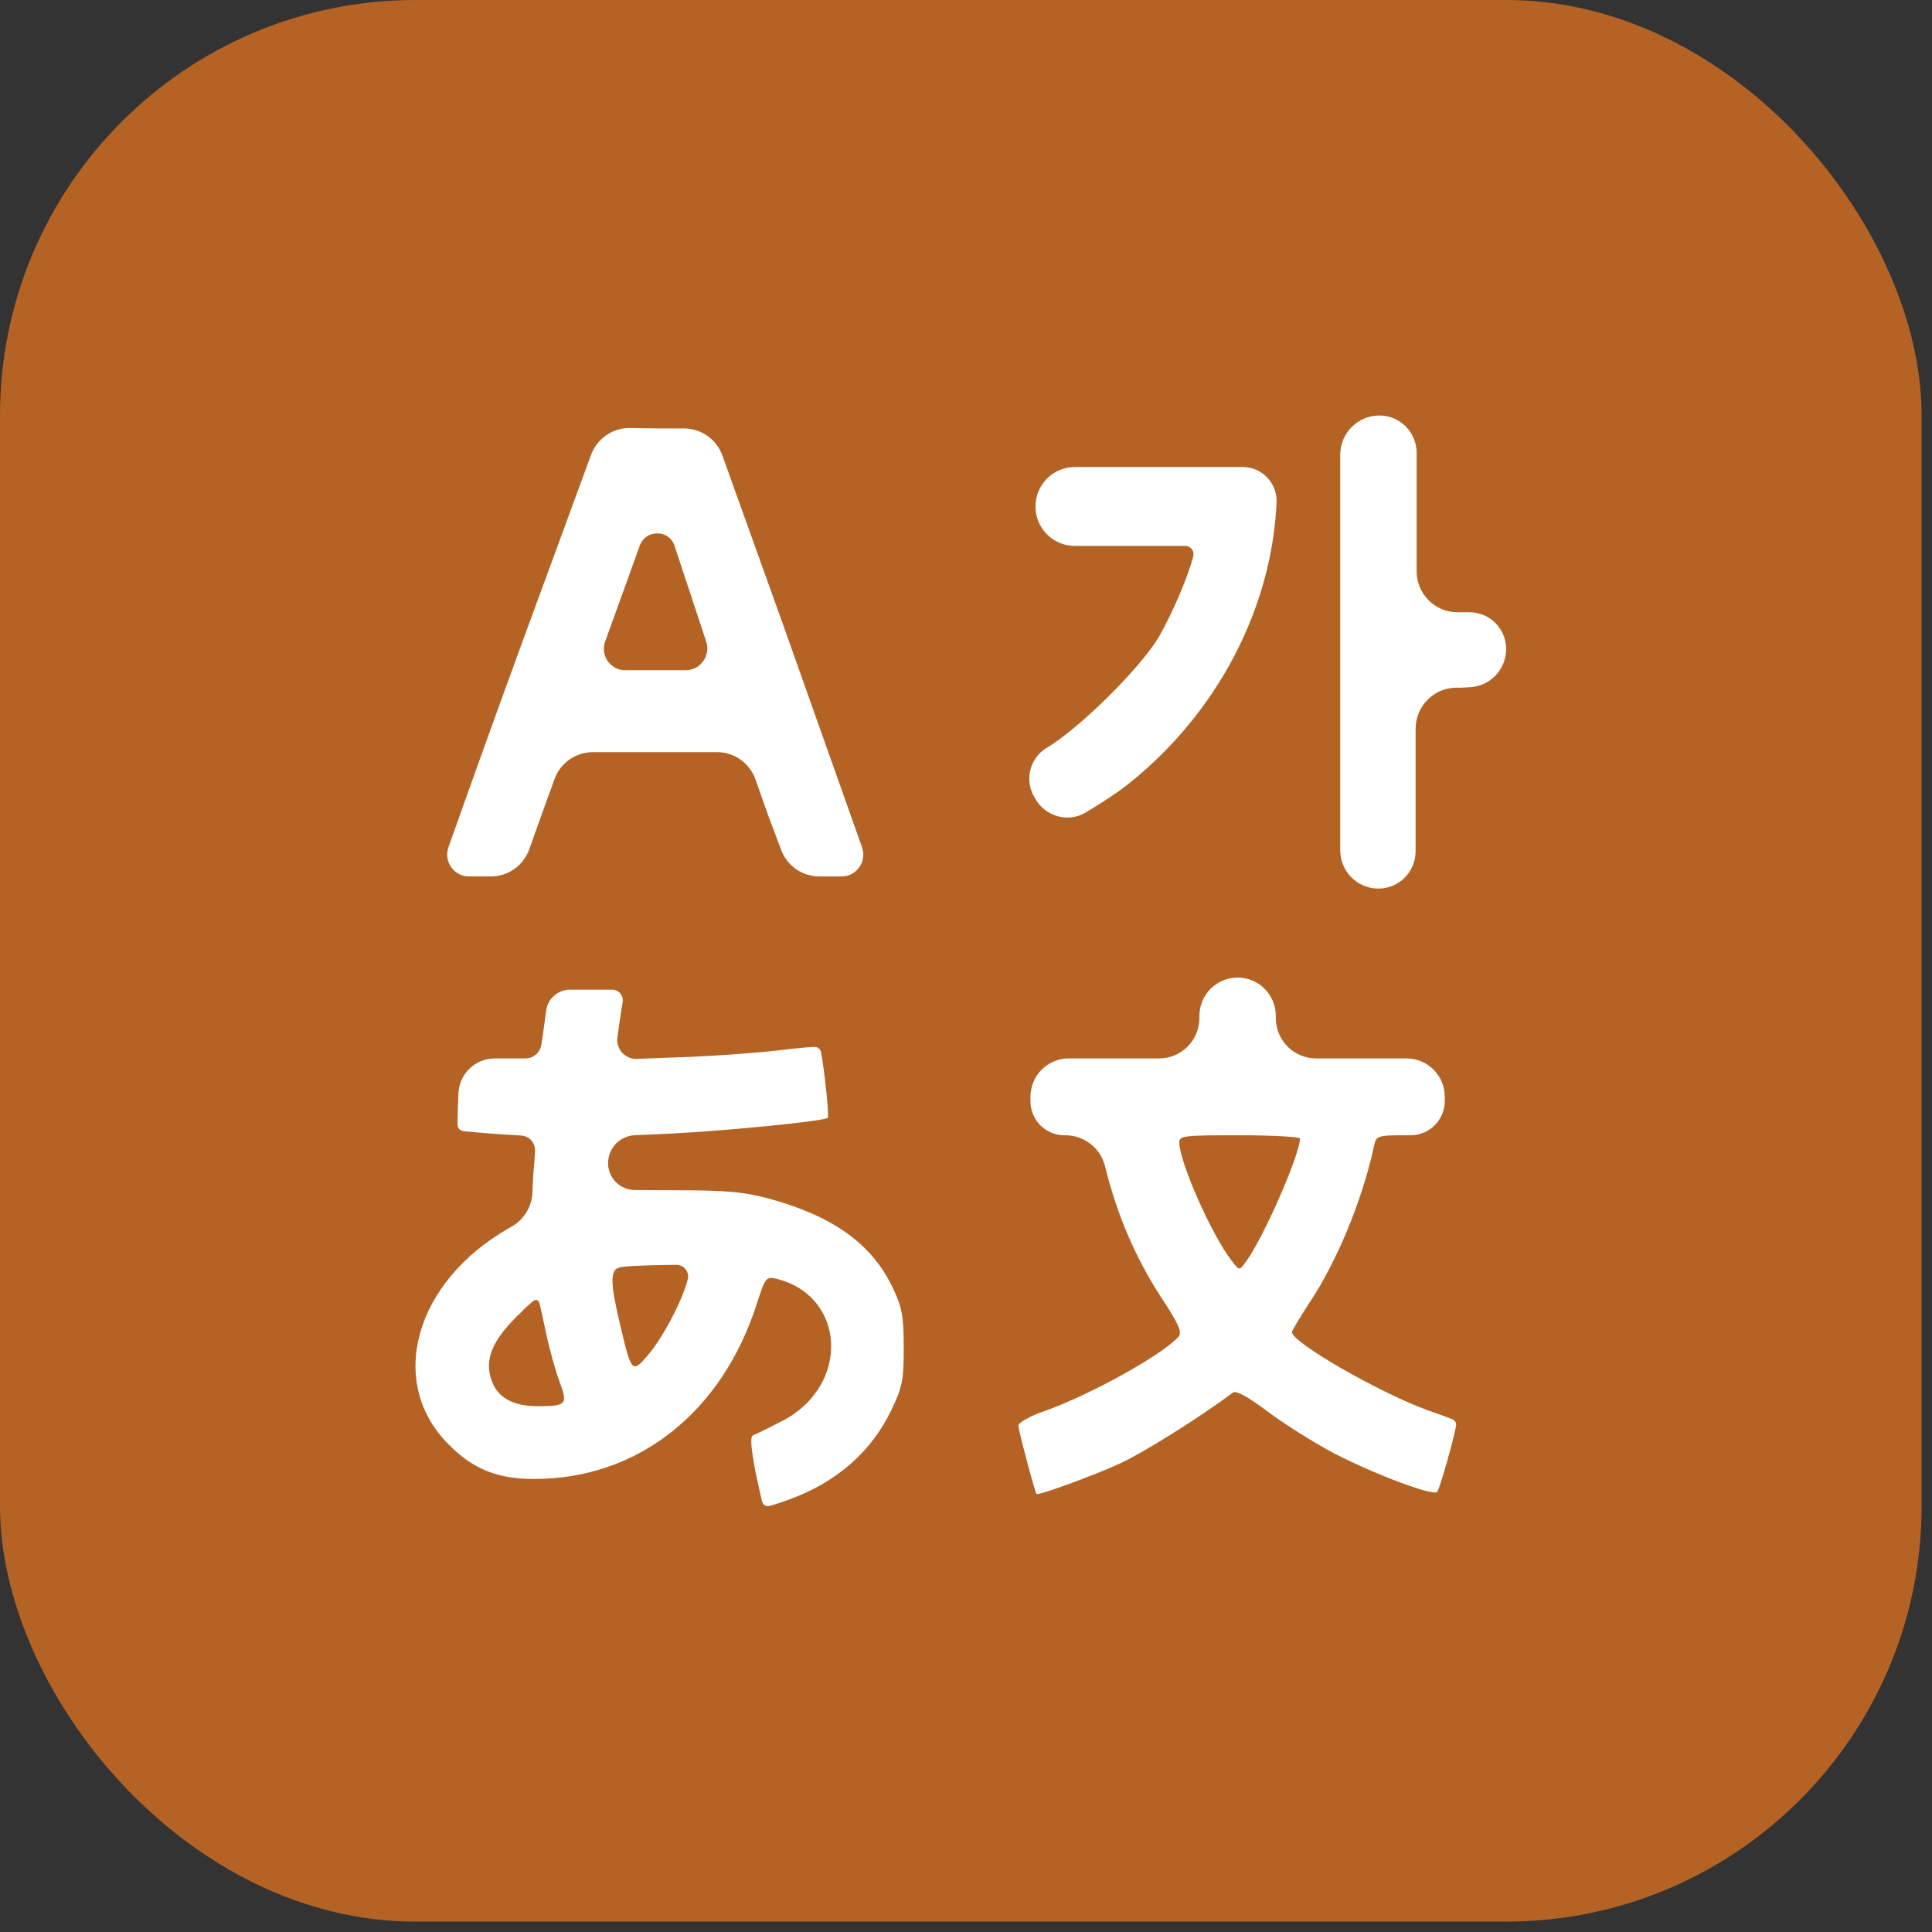
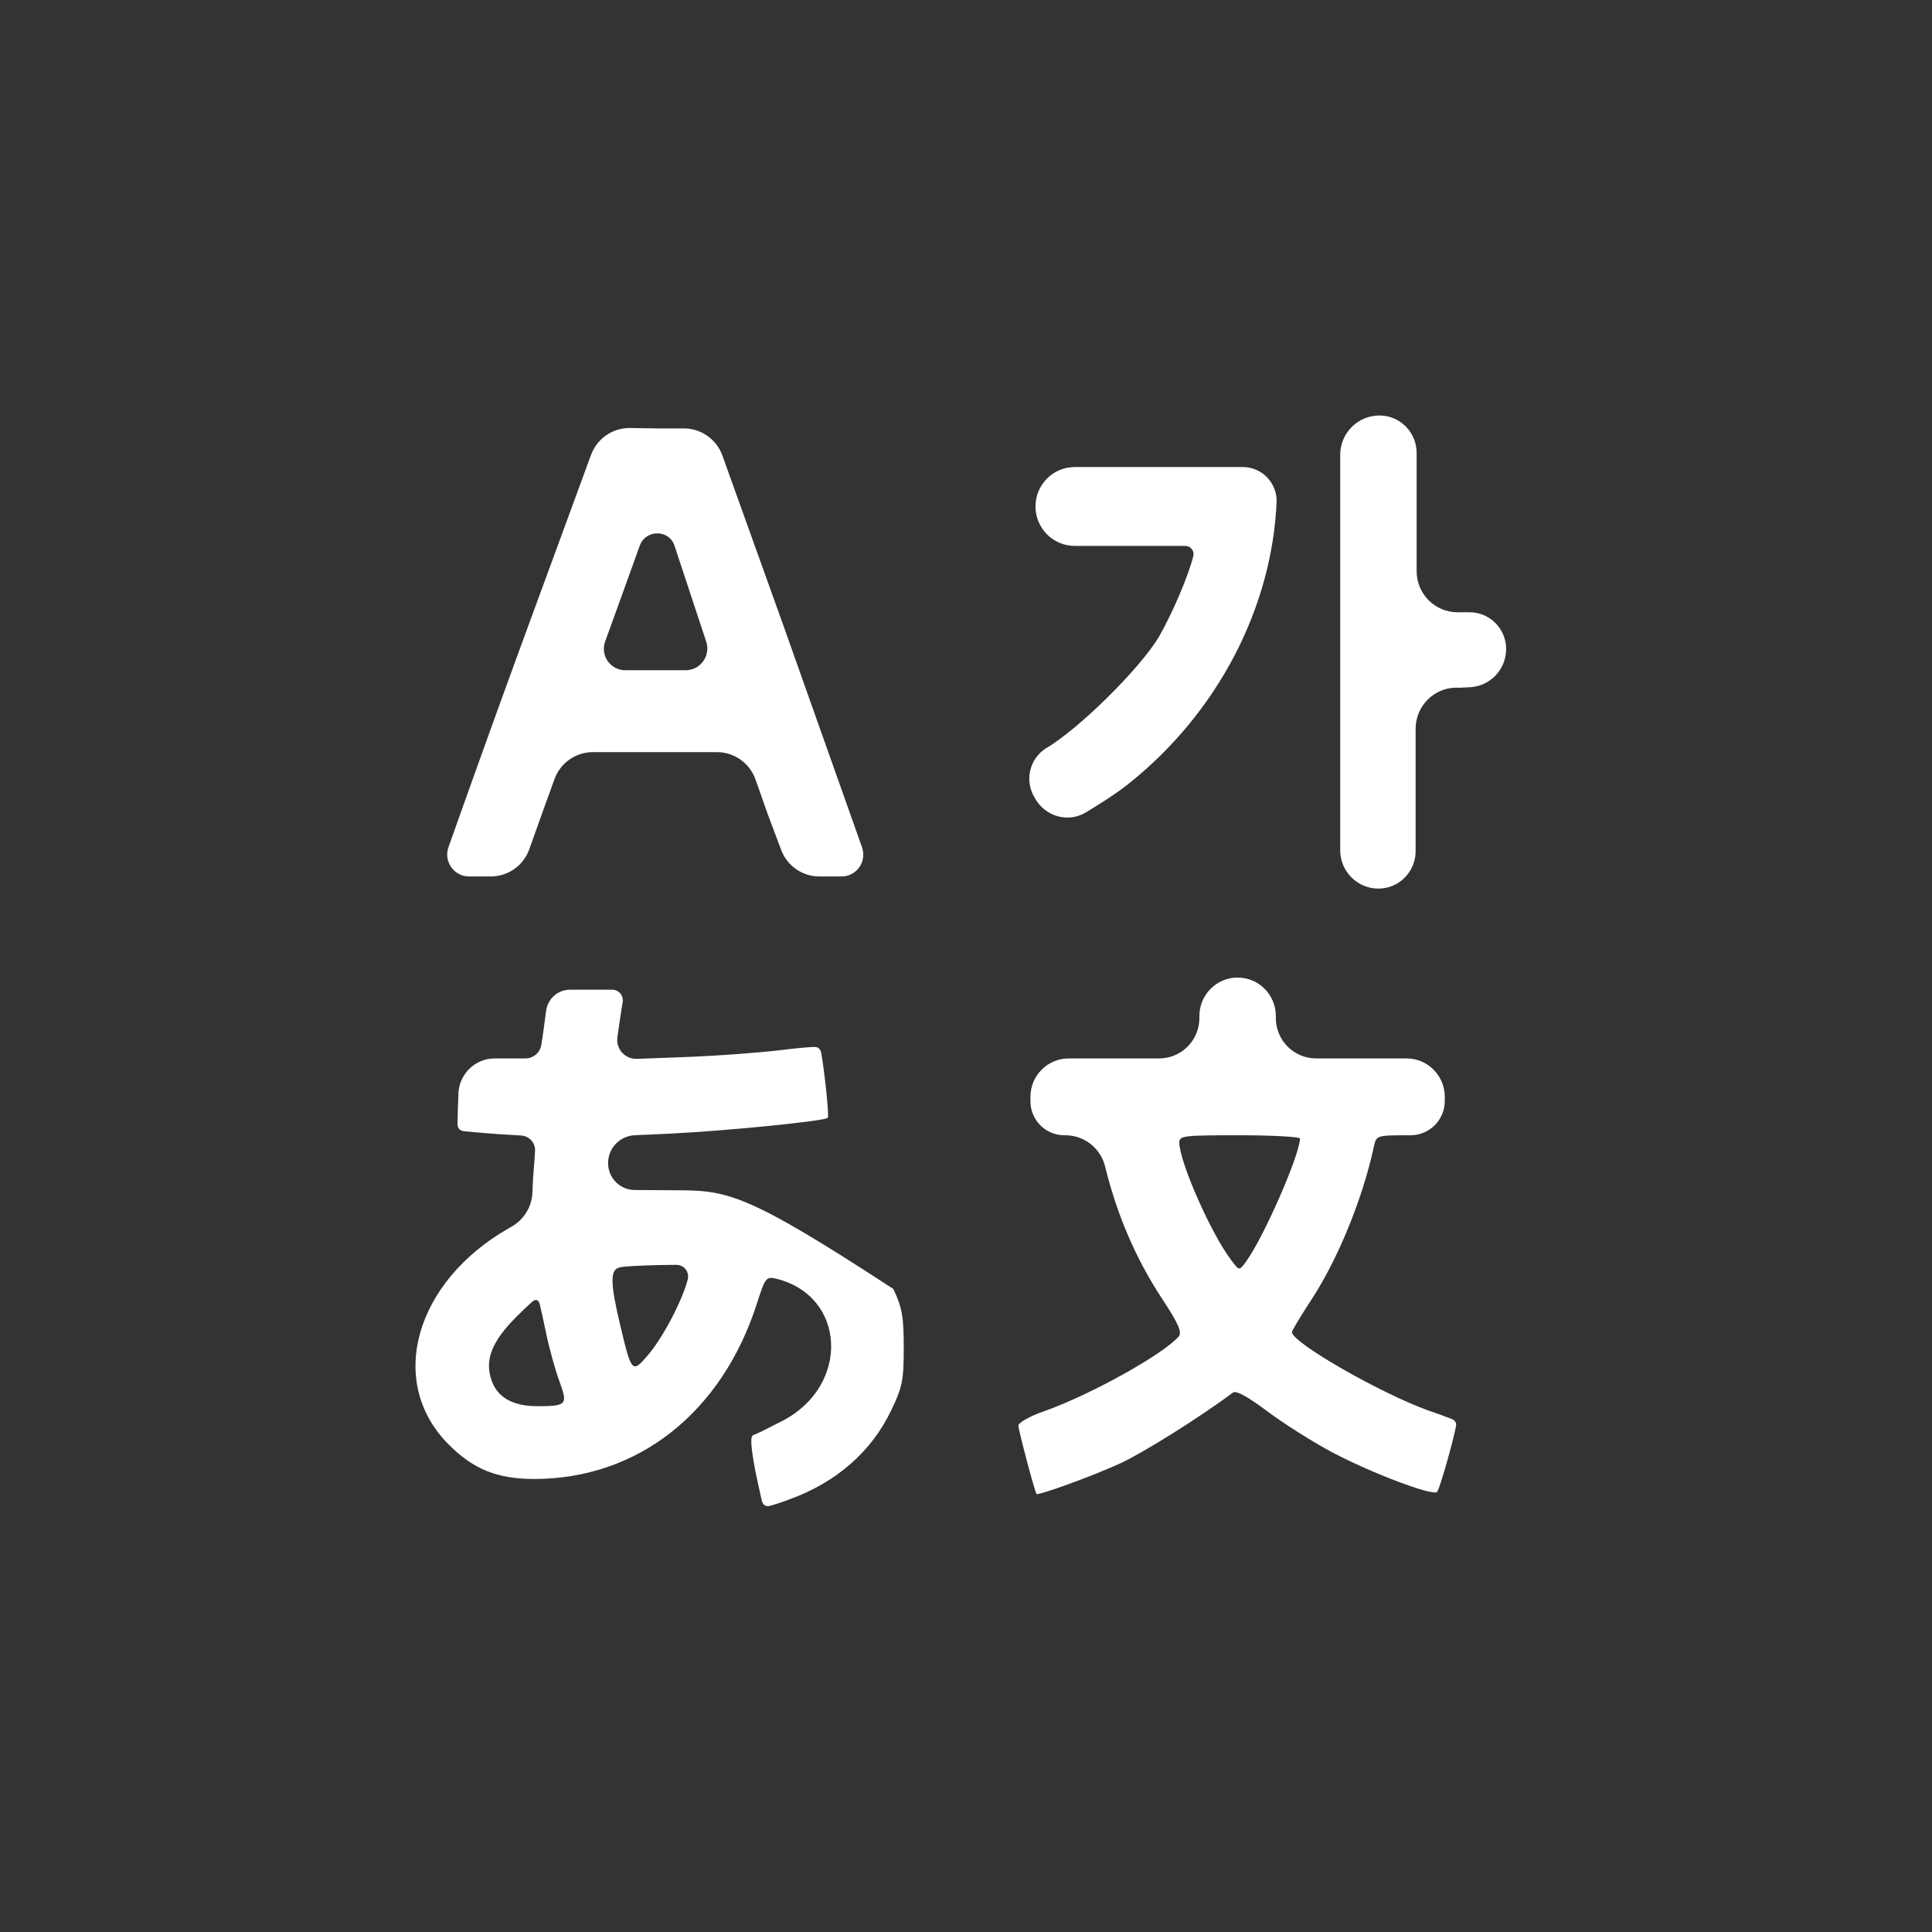
<svg xmlns="http://www.w3.org/2000/svg" width="93" height="93" viewBox="0 0 93 93" fill="none">
  <rect x="0" y="0" width="93" height="93" fill="#333333" stroke="none" />
-   <rect width="92.5" height="92.5" rx="20" fill="#B46325" />
-   <path d="M27.44 47.641C27.159 47.64 26.887 47.743 26.675 47.929C26.464 48.115 26.326 48.372 26.289 48.652C26.212 49.217 26.115 49.976 26.056 50.307C26.024 50.487 25.929 50.65 25.789 50.768C25.649 50.885 25.473 50.949 25.291 50.949H23.811C23.359 50.949 22.924 51.126 22.599 51.442C22.273 51.758 22.083 52.188 22.067 52.642C22.047 53.126 22.032 53.609 22.022 54.093C22.019 54.306 22.134 54.434 22.345 54.455C22.687 54.49 23.271 54.539 23.927 54.589L25.096 54.661C25.19 54.667 25.282 54.692 25.367 54.734C25.452 54.777 25.527 54.836 25.588 54.908C25.65 54.98 25.696 55.065 25.724 55.155C25.753 55.246 25.763 55.341 25.753 55.436C25.723 56.076 25.662 56.467 25.637 57.187L25.63 57.389C25.619 57.729 25.52 58.06 25.344 58.35C25.168 58.64 24.921 58.88 24.626 59.046L24.488 59.125C19.957 61.714 18.601 66.541 21.603 69.538C22.784 70.726 23.946 71.193 25.708 71.193C30.704 71.193 34.751 68.001 36.435 62.745C36.842 61.48 36.88 61.441 37.384 61.557C40.734 62.395 40.928 66.696 37.675 68.39C37.035 68.721 36.416 69.032 36.28 69.071C36.106 69.129 36.126 69.538 36.358 70.804C36.48 71.383 36.595 71.908 36.668 72.225C36.716 72.432 36.853 72.54 37.058 72.486C37.297 72.424 37.647 72.311 38.023 72.166C40.269 71.349 41.954 69.869 42.903 67.884C43.445 66.755 43.503 66.424 43.503 64.867C43.503 63.388 43.426 62.94 43 62.044C42.012 59.922 40.173 58.58 37.113 57.723C35.835 57.373 35.022 57.295 32.427 57.295L30.549 57.283C30.209 57.281 29.884 57.144 29.645 56.902C29.405 56.66 29.271 56.332 29.271 55.991C29.271 55.645 29.404 55.312 29.641 55.062C29.879 54.812 30.204 54.663 30.548 54.647L32.233 54.57C35.002 54.434 39.688 53.966 39.843 53.81C39.925 53.728 39.676 51.456 39.526 50.667C39.492 50.489 39.366 50.388 39.186 50.396C38.862 50.409 38.285 50.461 37.655 50.54C36.726 50.657 34.518 50.832 32.776 50.891L30.651 50.969C30.521 50.974 30.391 50.95 30.271 50.9C30.15 50.85 30.042 50.774 29.953 50.678C29.864 50.582 29.797 50.468 29.756 50.343C29.715 50.218 29.702 50.087 29.716 49.956C29.794 49.373 29.91 48.614 29.968 48.263C29.984 48.188 29.984 48.11 29.966 48.036C29.949 47.961 29.915 47.891 29.867 47.831C29.819 47.772 29.759 47.723 29.69 47.69C29.621 47.657 29.546 47.64 29.469 47.64H27.44V47.641ZM32.556 60.886C32.643 60.885 32.729 60.904 32.807 60.942C32.885 60.98 32.953 61.035 33.007 61.104C33.06 61.173 33.096 61.253 33.113 61.339C33.13 61.424 33.127 61.513 33.105 61.597C32.814 62.687 31.865 64.458 31.169 65.256C30.433 66.113 30.394 66.074 29.852 63.777C29.368 61.733 29.367 61.129 29.813 61.013C29.987 60.954 30.859 60.915 31.73 60.896L32.556 60.886ZM25.64 62.648C25.802 62.511 25.933 62.576 25.982 62.783C26.053 63.079 26.161 63.558 26.269 64.088C26.444 64.945 26.754 66.035 26.947 66.541C27.334 67.611 27.276 67.689 25.863 67.689C24.682 67.689 23.927 67.261 23.655 66.424C23.326 65.451 23.675 64.575 24.856 63.387C25.163 63.078 25.446 62.813 25.64 62.648ZM59.575 47.056C59.087 47.056 58.619 47.251 58.274 47.598C57.929 47.945 57.735 48.415 57.735 48.905V49.003C57.735 49.258 57.685 49.511 57.588 49.748C57.491 49.984 57.348 50.198 57.168 50.379C56.988 50.56 56.775 50.703 56.54 50.801C56.305 50.899 56.053 50.949 55.799 50.949H51.442C50.954 50.949 50.486 51.144 50.141 51.491C49.796 51.837 49.602 52.308 49.602 52.798V53.013C49.602 53.443 49.771 53.856 50.072 54.162C50.373 54.468 50.782 54.642 51.21 54.648H51.286C51.728 54.648 52.157 54.797 52.504 55.072C52.851 55.347 53.096 55.731 53.2 56.163L53.224 56.263C53.785 58.502 54.656 60.545 55.896 62.453C56.709 63.679 56.903 64.108 56.748 64.322C56.05 65.159 52.565 67.105 50.339 67.903C49.583 68.156 49.022 68.487 49.022 68.623C49.022 68.838 49.796 71.757 49.893 71.913C49.951 72.01 52.643 71.037 53.94 70.434C55.005 69.947 57.716 68.254 59.362 67.027C59.517 66.93 60.078 67.242 60.988 67.923C61.763 68.507 63.177 69.402 64.125 69.908C66.042 70.92 68.986 72.03 69.179 71.816C69.309 71.652 69.946 69.398 70.088 68.649C70.118 68.49 70.038 68.368 69.888 68.308C69.52 68.163 69.148 68.028 68.772 67.903C66.488 67.086 62.228 64.653 62.189 64.127C62.189 64.049 62.557 63.446 62.983 62.784C64.338 60.779 65.578 57.782 66.139 55.173C66.255 54.648 66.275 54.648 67.901 54.648C68.338 54.648 68.756 54.473 69.065 54.163C69.374 53.853 69.547 53.432 69.547 52.993V52.798C69.547 52.556 69.499 52.315 69.407 52.091C69.314 51.867 69.179 51.663 69.008 51.491C68.837 51.319 68.635 51.183 68.411 51.09C68.188 50.997 67.949 50.949 67.707 50.949H63.351C62.837 50.949 62.344 50.744 61.981 50.379C61.618 50.014 61.414 49.519 61.414 49.003V48.905C61.414 48.415 61.221 47.945 60.876 47.598C60.531 47.251 60.063 47.056 59.575 47.056ZM59.672 54.648C61.279 54.648 62.576 54.725 62.576 54.803C62.576 55.582 60.776 59.689 59.943 60.779C59.652 61.169 59.652 61.168 59.285 60.682C58.316 59.436 56.767 55.913 56.767 54.998C56.767 54.667 56.98 54.648 59.672 54.648ZM61.453 24.126C61.454 23.911 61.413 23.697 61.332 23.498C61.251 23.298 61.131 23.117 60.98 22.964C60.829 22.811 60.649 22.69 60.451 22.607C60.253 22.524 60.041 22.482 59.827 22.482H51.733C51.232 22.482 50.752 22.682 50.398 23.038C50.044 23.393 49.845 23.876 49.845 24.38C49.845 24.883 50.044 25.366 50.398 25.722C50.752 26.078 51.232 26.278 51.733 26.278H57.057C57.307 26.278 57.495 26.508 57.445 26.755C57.212 27.708 56.438 29.519 55.779 30.667C54.87 32.185 51.926 35.105 50.319 36.039C49.954 36.282 49.695 36.655 49.594 37.083C49.492 37.511 49.557 37.961 49.774 38.343L49.827 38.437C50.321 39.306 51.416 39.622 52.271 39.106C52.979 38.68 53.782 38.165 54.346 37.713C58.607 34.307 61.24 29.265 61.453 24.126ZM30.325 20.604C29.917 20.598 29.518 20.719 29.183 20.951C28.847 21.183 28.591 21.514 28.45 21.898L25.02 31.241C23.861 34.415 22.717 37.595 21.588 40.78C21.345 41.468 21.852 42.19 22.578 42.19H23.626C24.032 42.19 24.427 42.064 24.759 41.83C25.09 41.595 25.342 41.263 25.479 40.879L26.105 39.125L26.689 37.508C26.827 37.126 27.079 36.796 27.41 36.563C27.741 36.33 28.136 36.205 28.54 36.205H34.513C34.919 36.205 35.316 36.331 35.648 36.567C35.981 36.803 36.232 37.136 36.368 37.522L36.968 39.222L37.601 40.909C37.742 41.285 37.994 41.61 38.323 41.839C38.653 42.068 39.043 42.19 39.444 42.19H40.51C41.235 42.19 41.741 41.465 41.493 40.78C41.241 40.06 39.553 35.319 37.714 30.122L34.775 21.931C34.638 21.548 34.386 21.217 34.054 20.983C33.723 20.749 33.328 20.623 32.923 20.623H31.691L30.325 20.604ZM30.796 26.267C31.075 25.48 32.206 25.474 32.468 26.267L33.995 30.885C34.219 31.563 33.717 32.263 33.006 32.263H30.096C29.386 32.263 28.888 31.557 29.128 30.885C29.68 29.344 30.248 27.809 30.796 26.267ZM68.192 21.801C68.192 21.564 68.145 21.33 68.055 21.112C67.966 20.893 67.834 20.695 67.667 20.527C67.501 20.36 67.303 20.228 67.086 20.137C66.869 20.047 66.636 20 66.4 20C65.9 20 65.419 20.2 65.066 20.556C64.711 20.912 64.513 21.395 64.513 21.898V40.925C64.513 41.415 64.706 41.886 65.051 42.232C65.396 42.579 65.864 42.774 66.352 42.774C66.827 42.774 67.283 42.584 67.618 42.247C67.954 41.909 68.143 41.451 68.143 40.973V35.08C68.143 34.812 68.198 34.546 68.303 34.299C68.409 34.052 68.563 33.829 68.757 33.644C68.951 33.459 69.181 33.316 69.432 33.223C69.683 33.13 69.95 33.09 70.217 33.104L70.257 33.106L70.76 33.081C71.229 33.057 71.671 32.853 71.996 32.511C72.319 32.168 72.5 31.714 72.5 31.241C72.5 30.265 71.713 29.473 70.741 29.473H70.16C69.638 29.473 69.138 29.265 68.768 28.893C68.399 28.522 68.192 28.019 68.192 27.494V21.801Z" fill="white" />
+   <path d="M27.44 47.641C27.159 47.64 26.887 47.743 26.675 47.929C26.464 48.115 26.326 48.372 26.289 48.652C26.212 49.217 26.115 49.976 26.056 50.307C26.024 50.487 25.929 50.65 25.789 50.768C25.649 50.885 25.473 50.949 25.291 50.949H23.811C23.359 50.949 22.924 51.126 22.599 51.442C22.273 51.758 22.083 52.188 22.067 52.642C22.047 53.126 22.032 53.609 22.022 54.093C22.019 54.306 22.134 54.434 22.345 54.455C22.687 54.49 23.271 54.539 23.927 54.589L25.096 54.661C25.19 54.667 25.282 54.692 25.367 54.734C25.452 54.777 25.527 54.836 25.588 54.908C25.65 54.98 25.696 55.065 25.724 55.155C25.753 55.246 25.763 55.341 25.753 55.436C25.723 56.076 25.662 56.467 25.637 57.187L25.63 57.389C25.619 57.729 25.52 58.06 25.344 58.35C25.168 58.64 24.921 58.88 24.626 59.046L24.488 59.125C19.957 61.714 18.601 66.541 21.603 69.538C22.784 70.726 23.946 71.193 25.708 71.193C30.704 71.193 34.751 68.001 36.435 62.745C36.842 61.48 36.88 61.441 37.384 61.557C40.734 62.395 40.928 66.696 37.675 68.39C37.035 68.721 36.416 69.032 36.28 69.071C36.106 69.129 36.126 69.538 36.358 70.804C36.48 71.383 36.595 71.908 36.668 72.225C36.716 72.432 36.853 72.54 37.058 72.486C37.297 72.424 37.647 72.311 38.023 72.166C40.269 71.349 41.954 69.869 42.903 67.884C43.445 66.755 43.503 66.424 43.503 64.867C43.503 63.388 43.426 62.94 43 62.044C35.835 57.373 35.022 57.295 32.427 57.295L30.549 57.283C30.209 57.281 29.884 57.144 29.645 56.902C29.405 56.66 29.271 56.332 29.271 55.991C29.271 55.645 29.404 55.312 29.641 55.062C29.879 54.812 30.204 54.663 30.548 54.647L32.233 54.57C35.002 54.434 39.688 53.966 39.843 53.81C39.925 53.728 39.676 51.456 39.526 50.667C39.492 50.489 39.366 50.388 39.186 50.396C38.862 50.409 38.285 50.461 37.655 50.54C36.726 50.657 34.518 50.832 32.776 50.891L30.651 50.969C30.521 50.974 30.391 50.95 30.271 50.9C30.15 50.85 30.042 50.774 29.953 50.678C29.864 50.582 29.797 50.468 29.756 50.343C29.715 50.218 29.702 50.087 29.716 49.956C29.794 49.373 29.91 48.614 29.968 48.263C29.984 48.188 29.984 48.11 29.966 48.036C29.949 47.961 29.915 47.891 29.867 47.831C29.819 47.772 29.759 47.723 29.69 47.69C29.621 47.657 29.546 47.64 29.469 47.64H27.44V47.641ZM32.556 60.886C32.643 60.885 32.729 60.904 32.807 60.942C32.885 60.98 32.953 61.035 33.007 61.104C33.06 61.173 33.096 61.253 33.113 61.339C33.13 61.424 33.127 61.513 33.105 61.597C32.814 62.687 31.865 64.458 31.169 65.256C30.433 66.113 30.394 66.074 29.852 63.777C29.368 61.733 29.367 61.129 29.813 61.013C29.987 60.954 30.859 60.915 31.73 60.896L32.556 60.886ZM25.64 62.648C25.802 62.511 25.933 62.576 25.982 62.783C26.053 63.079 26.161 63.558 26.269 64.088C26.444 64.945 26.754 66.035 26.947 66.541C27.334 67.611 27.276 67.689 25.863 67.689C24.682 67.689 23.927 67.261 23.655 66.424C23.326 65.451 23.675 64.575 24.856 63.387C25.163 63.078 25.446 62.813 25.64 62.648ZM59.575 47.056C59.087 47.056 58.619 47.251 58.274 47.598C57.929 47.945 57.735 48.415 57.735 48.905V49.003C57.735 49.258 57.685 49.511 57.588 49.748C57.491 49.984 57.348 50.198 57.168 50.379C56.988 50.56 56.775 50.703 56.54 50.801C56.305 50.899 56.053 50.949 55.799 50.949H51.442C50.954 50.949 50.486 51.144 50.141 51.491C49.796 51.837 49.602 52.308 49.602 52.798V53.013C49.602 53.443 49.771 53.856 50.072 54.162C50.373 54.468 50.782 54.642 51.21 54.648H51.286C51.728 54.648 52.157 54.797 52.504 55.072C52.851 55.347 53.096 55.731 53.2 56.163L53.224 56.263C53.785 58.502 54.656 60.545 55.896 62.453C56.709 63.679 56.903 64.108 56.748 64.322C56.05 65.159 52.565 67.105 50.339 67.903C49.583 68.156 49.022 68.487 49.022 68.623C49.022 68.838 49.796 71.757 49.893 71.913C49.951 72.01 52.643 71.037 53.94 70.434C55.005 69.947 57.716 68.254 59.362 67.027C59.517 66.93 60.078 67.242 60.988 67.923C61.763 68.507 63.177 69.402 64.125 69.908C66.042 70.92 68.986 72.03 69.179 71.816C69.309 71.652 69.946 69.398 70.088 68.649C70.118 68.49 70.038 68.368 69.888 68.308C69.52 68.163 69.148 68.028 68.772 67.903C66.488 67.086 62.228 64.653 62.189 64.127C62.189 64.049 62.557 63.446 62.983 62.784C64.338 60.779 65.578 57.782 66.139 55.173C66.255 54.648 66.275 54.648 67.901 54.648C68.338 54.648 68.756 54.473 69.065 54.163C69.374 53.853 69.547 53.432 69.547 52.993V52.798C69.547 52.556 69.499 52.315 69.407 52.091C69.314 51.867 69.179 51.663 69.008 51.491C68.837 51.319 68.635 51.183 68.411 51.09C68.188 50.997 67.949 50.949 67.707 50.949H63.351C62.837 50.949 62.344 50.744 61.981 50.379C61.618 50.014 61.414 49.519 61.414 49.003V48.905C61.414 48.415 61.221 47.945 60.876 47.598C60.531 47.251 60.063 47.056 59.575 47.056ZM59.672 54.648C61.279 54.648 62.576 54.725 62.576 54.803C62.576 55.582 60.776 59.689 59.943 60.779C59.652 61.169 59.652 61.168 59.285 60.682C58.316 59.436 56.767 55.913 56.767 54.998C56.767 54.667 56.98 54.648 59.672 54.648ZM61.453 24.126C61.454 23.911 61.413 23.697 61.332 23.498C61.251 23.298 61.131 23.117 60.98 22.964C60.829 22.811 60.649 22.69 60.451 22.607C60.253 22.524 60.041 22.482 59.827 22.482H51.733C51.232 22.482 50.752 22.682 50.398 23.038C50.044 23.393 49.845 23.876 49.845 24.38C49.845 24.883 50.044 25.366 50.398 25.722C50.752 26.078 51.232 26.278 51.733 26.278H57.057C57.307 26.278 57.495 26.508 57.445 26.755C57.212 27.708 56.438 29.519 55.779 30.667C54.87 32.185 51.926 35.105 50.319 36.039C49.954 36.282 49.695 36.655 49.594 37.083C49.492 37.511 49.557 37.961 49.774 38.343L49.827 38.437C50.321 39.306 51.416 39.622 52.271 39.106C52.979 38.68 53.782 38.165 54.346 37.713C58.607 34.307 61.24 29.265 61.453 24.126ZM30.325 20.604C29.917 20.598 29.518 20.719 29.183 20.951C28.847 21.183 28.591 21.514 28.45 21.898L25.02 31.241C23.861 34.415 22.717 37.595 21.588 40.78C21.345 41.468 21.852 42.19 22.578 42.19H23.626C24.032 42.19 24.427 42.064 24.759 41.83C25.09 41.595 25.342 41.263 25.479 40.879L26.105 39.125L26.689 37.508C26.827 37.126 27.079 36.796 27.41 36.563C27.741 36.33 28.136 36.205 28.54 36.205H34.513C34.919 36.205 35.316 36.331 35.648 36.567C35.981 36.803 36.232 37.136 36.368 37.522L36.968 39.222L37.601 40.909C37.742 41.285 37.994 41.61 38.323 41.839C38.653 42.068 39.043 42.19 39.444 42.19H40.51C41.235 42.19 41.741 41.465 41.493 40.78C41.241 40.06 39.553 35.319 37.714 30.122L34.775 21.931C34.638 21.548 34.386 21.217 34.054 20.983C33.723 20.749 33.328 20.623 32.923 20.623H31.691L30.325 20.604ZM30.796 26.267C31.075 25.48 32.206 25.474 32.468 26.267L33.995 30.885C34.219 31.563 33.717 32.263 33.006 32.263H30.096C29.386 32.263 28.888 31.557 29.128 30.885C29.68 29.344 30.248 27.809 30.796 26.267ZM68.192 21.801C68.192 21.564 68.145 21.33 68.055 21.112C67.966 20.893 67.834 20.695 67.667 20.527C67.501 20.36 67.303 20.228 67.086 20.137C66.869 20.047 66.636 20 66.4 20C65.9 20 65.419 20.2 65.066 20.556C64.711 20.912 64.513 21.395 64.513 21.898V40.925C64.513 41.415 64.706 41.886 65.051 42.232C65.396 42.579 65.864 42.774 66.352 42.774C66.827 42.774 67.283 42.584 67.618 42.247C67.954 41.909 68.143 41.451 68.143 40.973V35.08C68.143 34.812 68.198 34.546 68.303 34.299C68.409 34.052 68.563 33.829 68.757 33.644C68.951 33.459 69.181 33.316 69.432 33.223C69.683 33.13 69.95 33.09 70.217 33.104L70.257 33.106L70.76 33.081C71.229 33.057 71.671 32.853 71.996 32.511C72.319 32.168 72.5 31.714 72.5 31.241C72.5 30.265 71.713 29.473 70.741 29.473H70.16C69.638 29.473 69.138 29.265 68.768 28.893C68.399 28.522 68.192 28.019 68.192 27.494V21.801Z" fill="white" />
</svg>